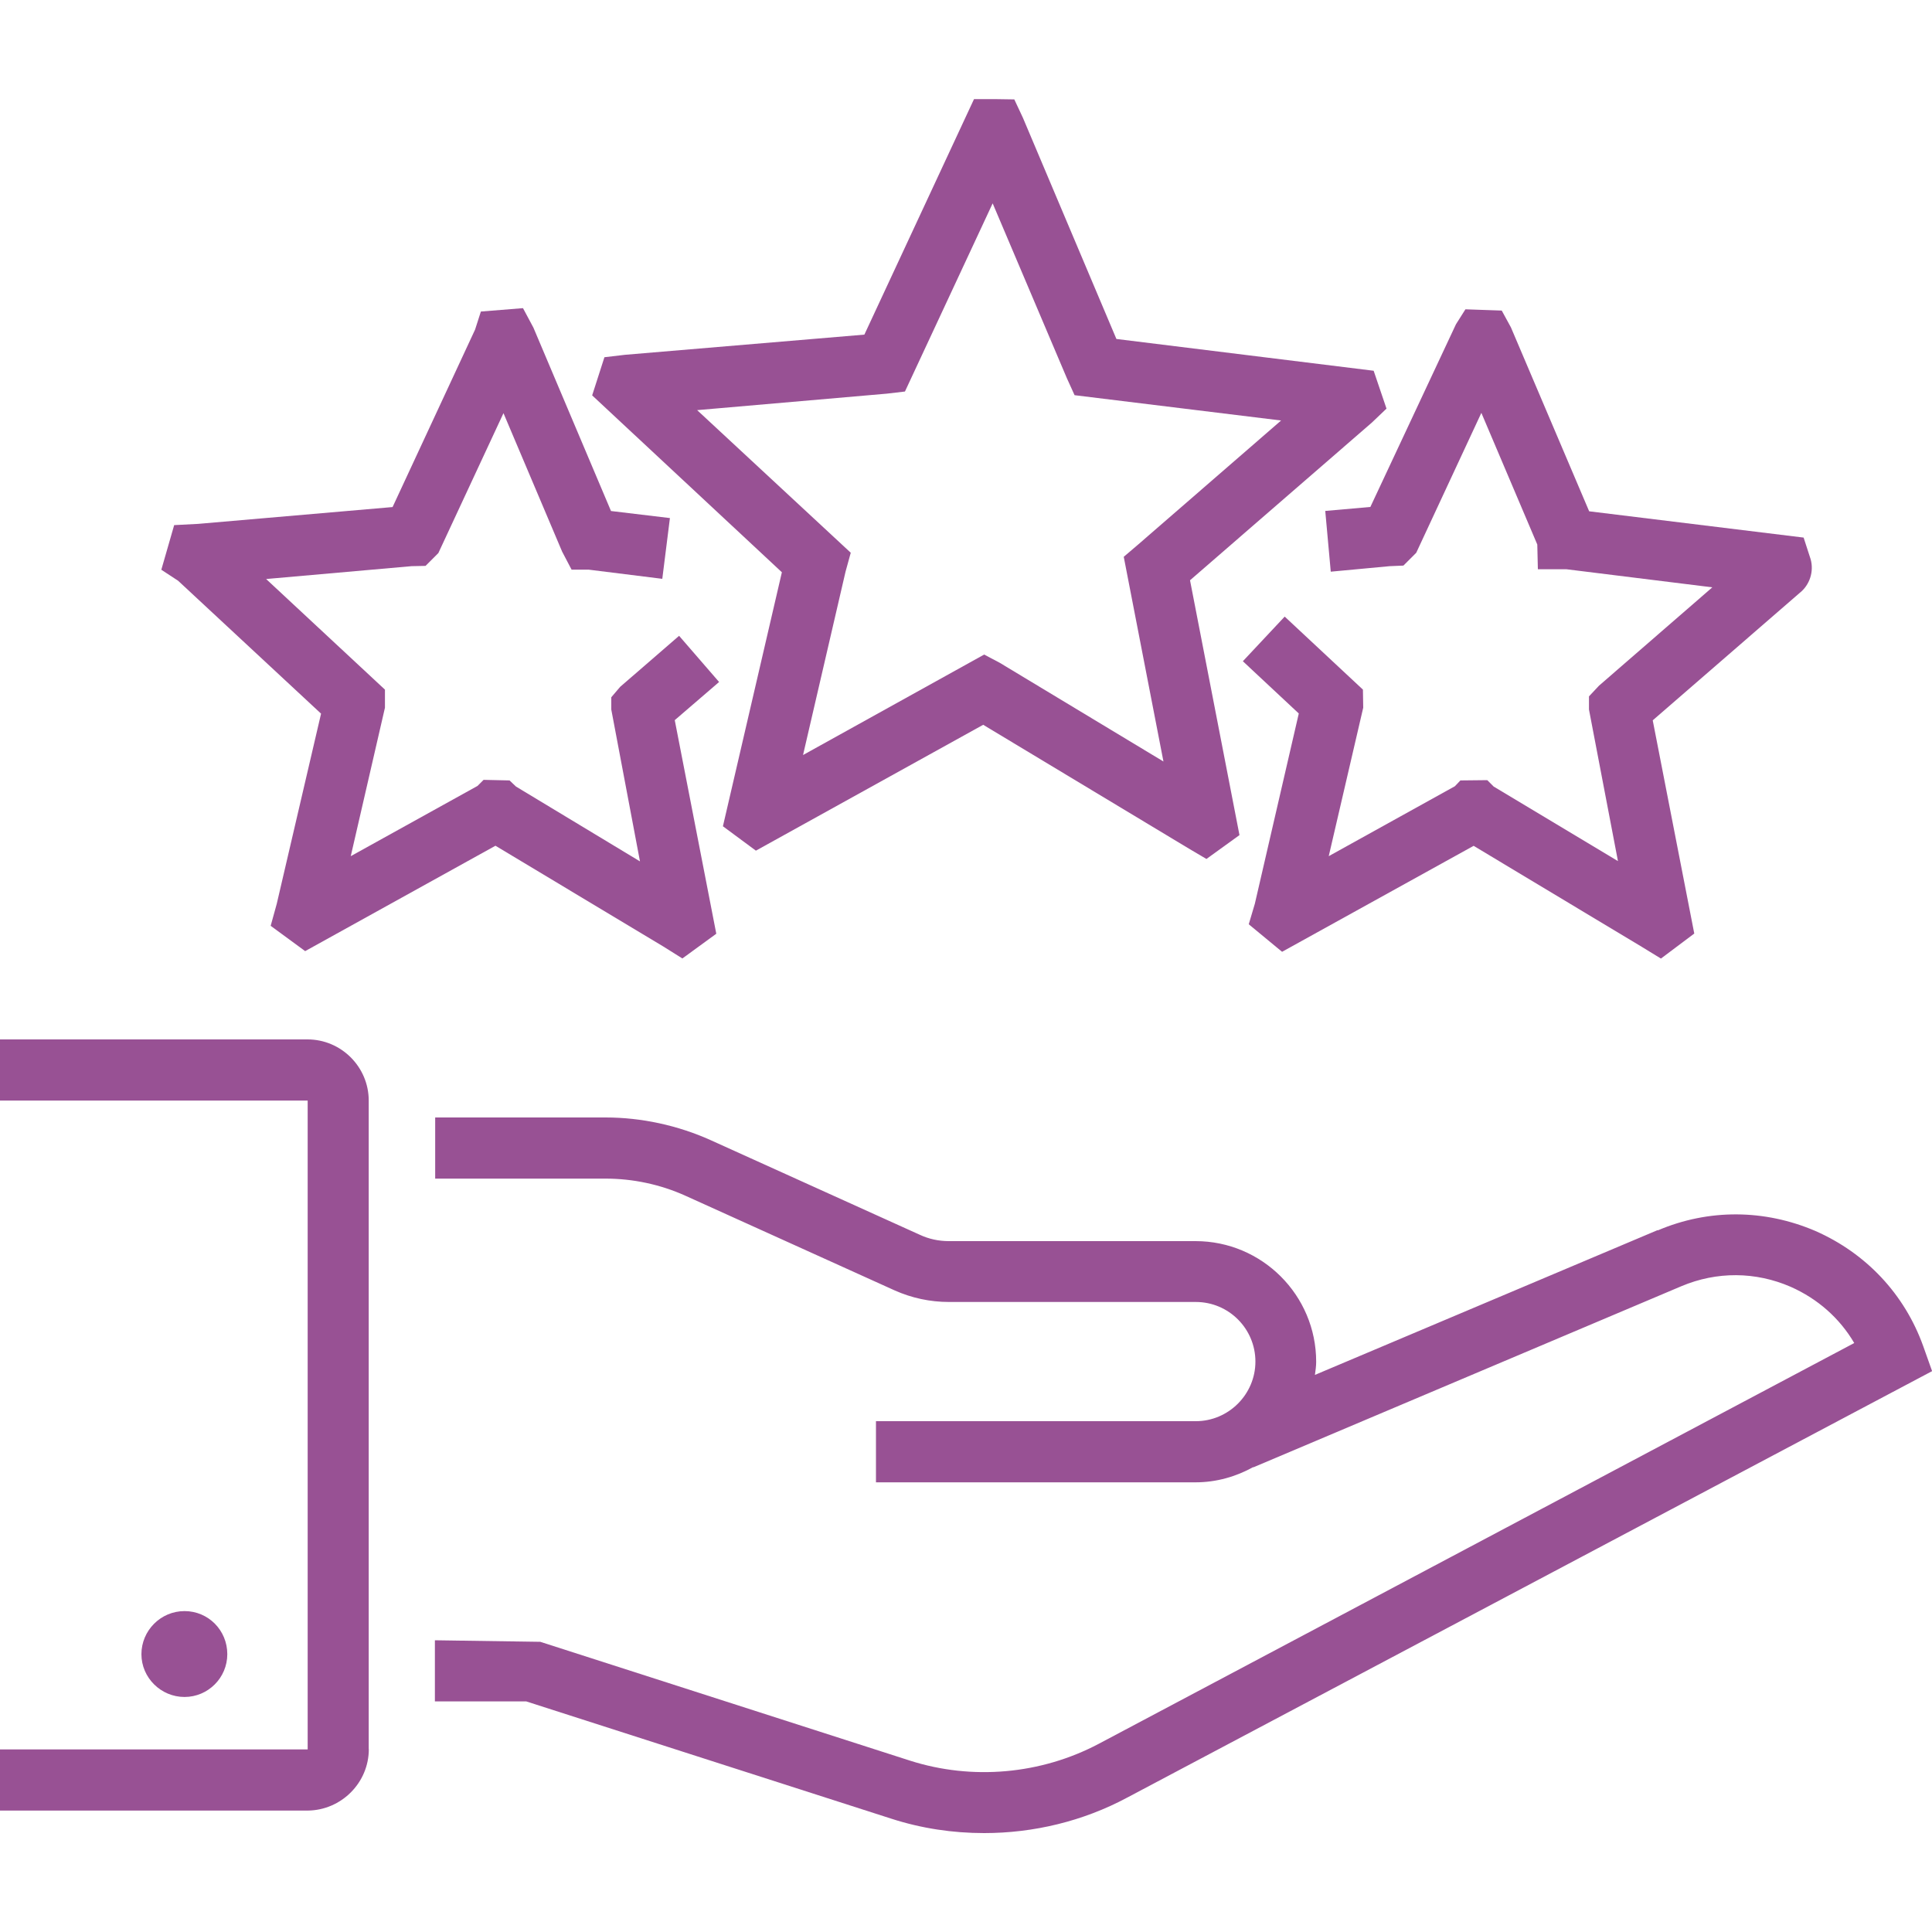
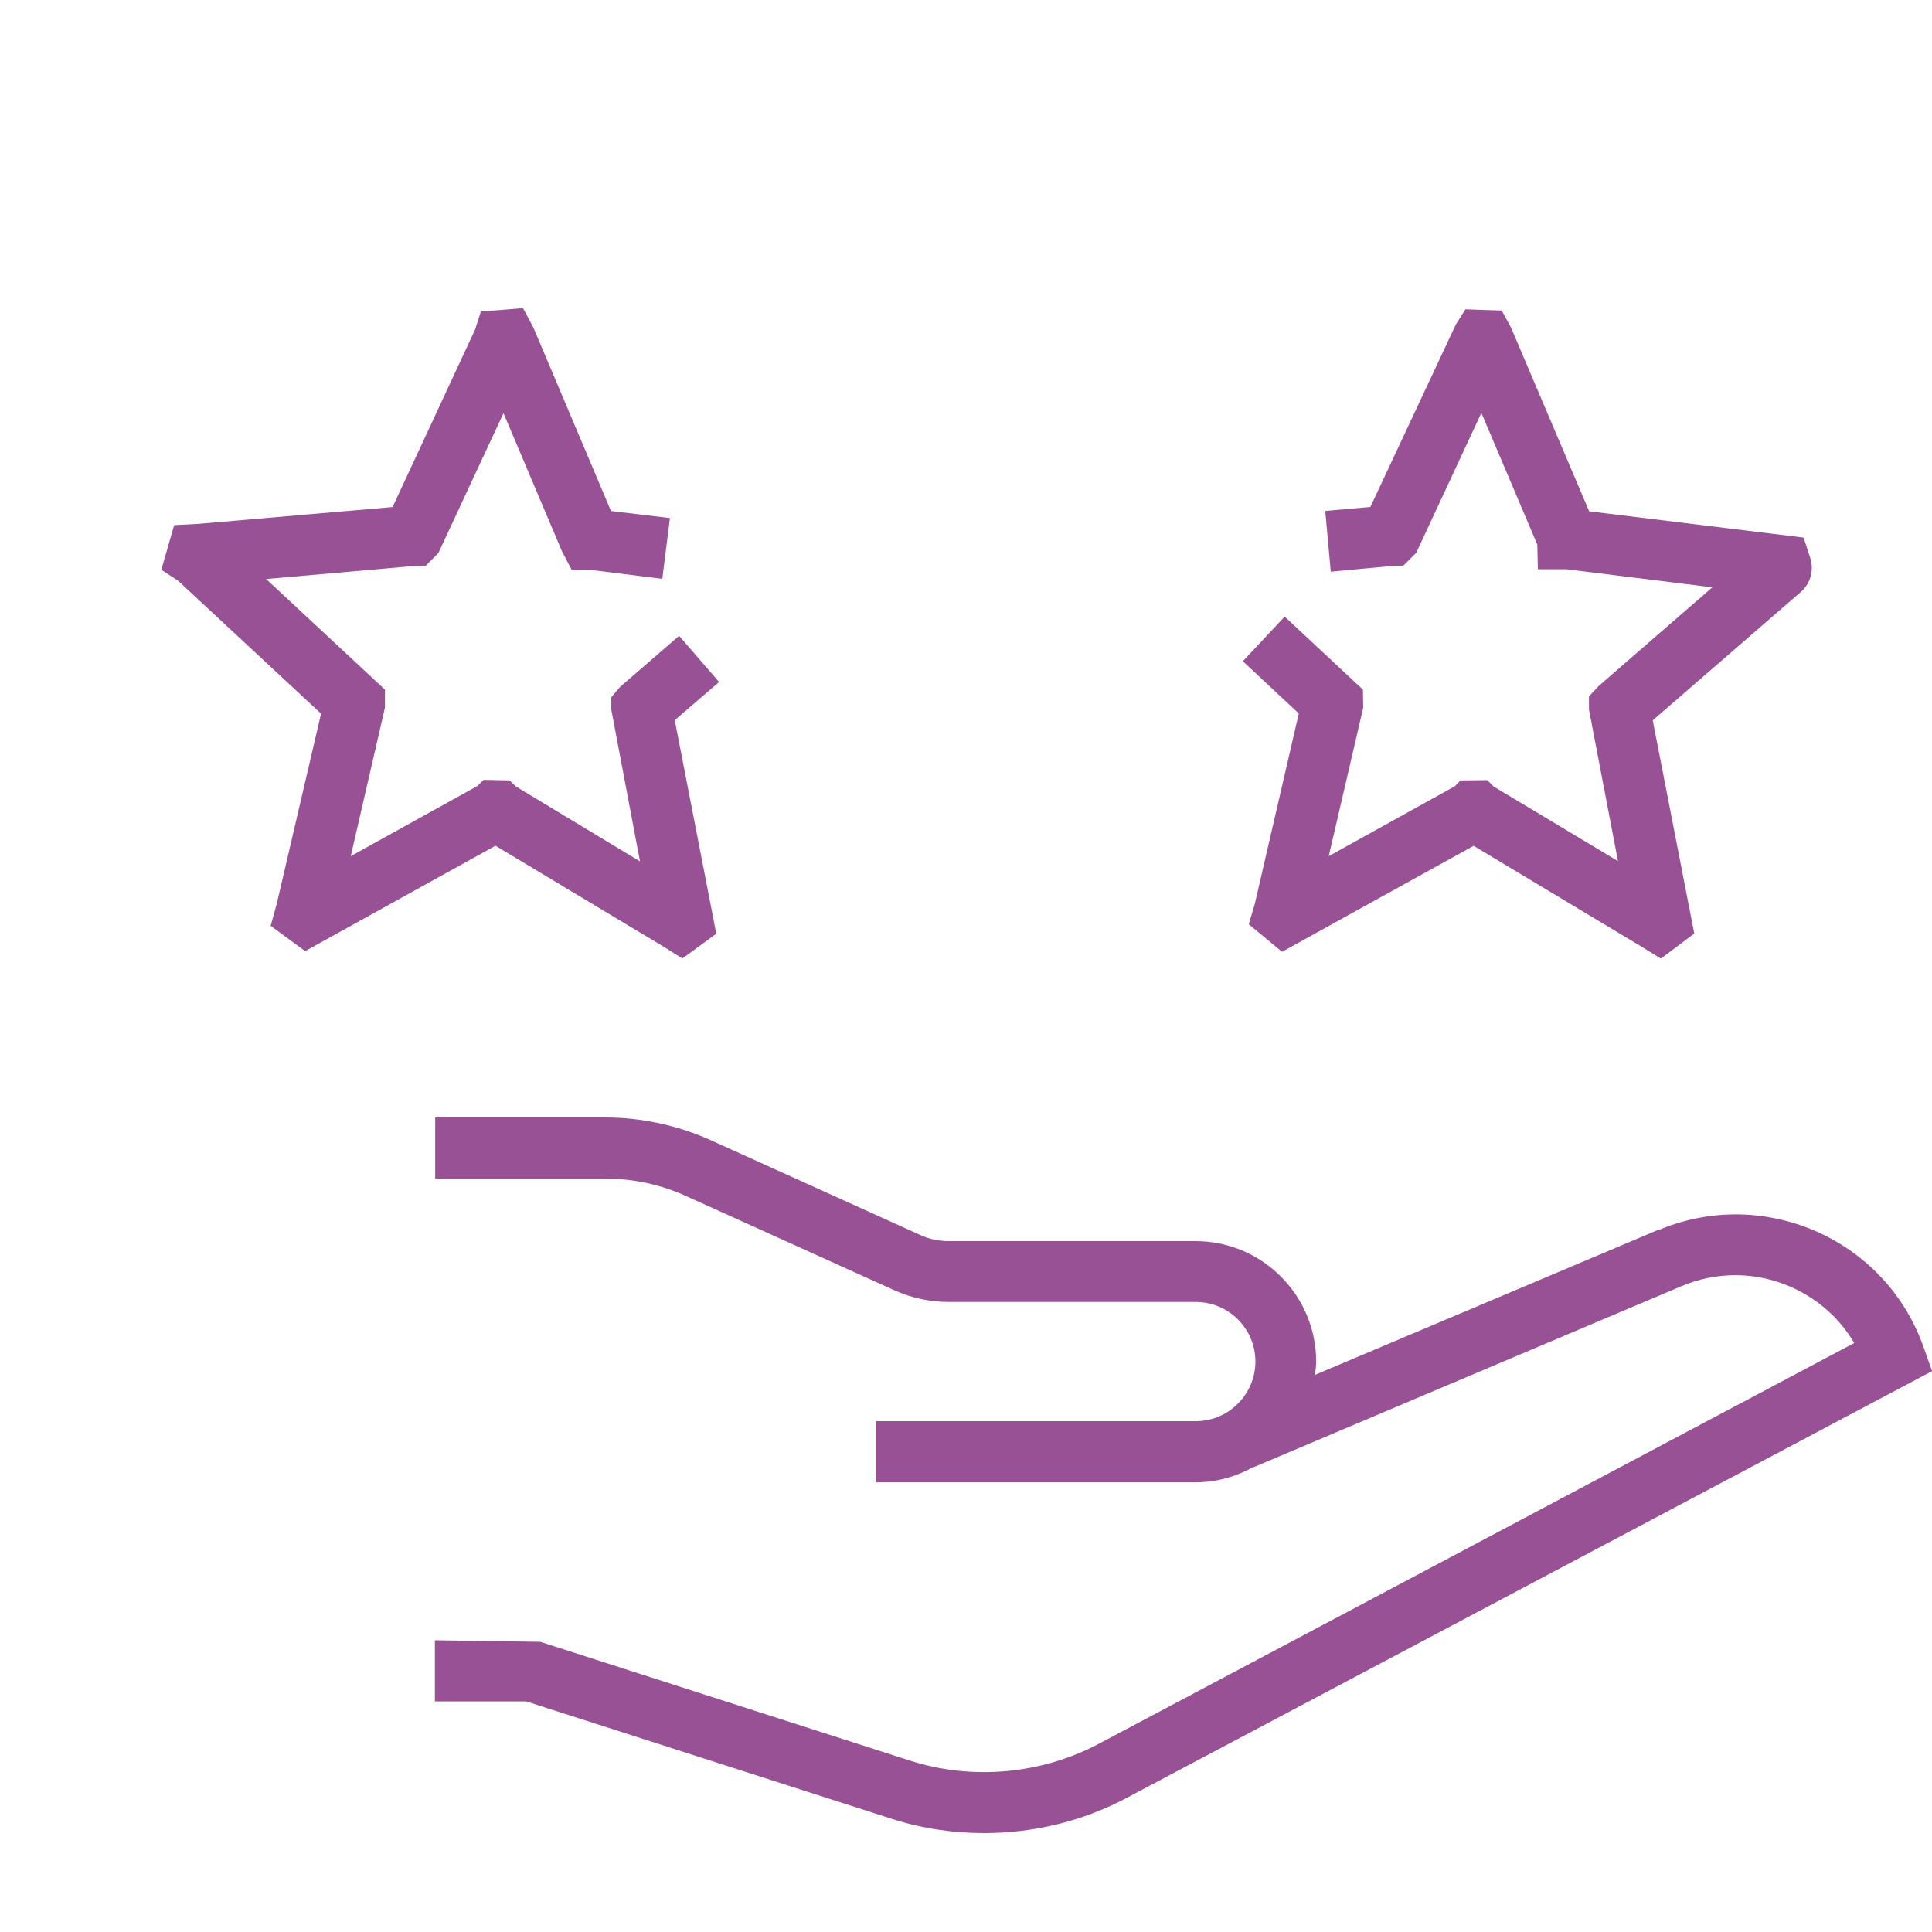
<svg xmlns="http://www.w3.org/2000/svg" id="Layer_1" data-name="Layer 1" viewBox="0 0 200 200">
  <defs>
    <style>      .cls-1 {        fill: #985194;      }    </style>
  </defs>
  <path class="cls-1" d="M171.6,127.34l-35.48,14.99c.06-.44,.13-.89,.13-1.36,0-6.89-5.6-12.49-12.49-12.49h-25.55c-1.04,0-2.06-.22-3-.66l-21.66-9.8c-3.38-1.52-7.15-2.34-10.85-2.34h-17.65v6.33h17.65c2.81,0,5.66,.6,8.25,1.77l21.66,9.8c1.77,.79,3.67,1.2,5.63,1.2h25.55c3.42,0,6.17,2.78,6.17,6.17s-2.78,6.17-6.17,6.17h-33.11v6.33h33.08c2.18,0,4.21-.6,5.98-1.58v.03l44.31-18.75c3.67-1.55,7.69-1.52,11.32,.06,2.78,1.23,5.06,3.23,6.58,5.82l-78.21,41.49c-5.98,3.16-13.09,3.8-19.54,1.74l-38.27-12.3-10.91-.16v6.33h9.46l37.79,12.14c3.13,1.01,6.36,1.49,9.61,1.49,5.12,0,10.25-1.23,14.8-3.67l83.33-44.15-.92-2.59c-1.93-5.38-5.91-9.61-11.16-11.92-5.25-2.25-11.04-2.31-16.32-.06h0Z" />
-   <path class="cls-1" d="M38.17,181.07V113.93c0-3.48-2.85-6.33-6.33-6.33H0v6.33H31.85v67.17H0v6.33H31.85c3.48-.03,6.33-2.88,6.33-6.36h0Z" />
-   <path class="cls-1" d="M23.53,171.24c0,2.44-1.99,4.43-4.43,4.43s-4.46-1.99-4.46-4.43,1.99-4.46,4.46-4.46,4.43,1.99,4.43,4.46Z" />
-   <path class="cls-1" d="M74.83,85.53l3.42,2.53,23.53-13.03,21.28,12.81,1.83,1.08,3.42-2.47-5.12-26.38,18.82-16.32,1.52-1.45-1.33-3.92-26.63-3.29-9.68-22.9-.89-1.9-2.02-.03h-2.15l-11.35,24.38-24.79,2.09-2.12,.25-1.27,3.95,19.64,18.31-6.1,26.28Zm-2.69-43.07l19.67-1.71,1.87-.22,9.08-19.48,7.69,18.12,.79,1.74,21.38,2.62-14.8,12.84-1.49,1.27,4.11,21.19-16.95-10.22-1.61-.85-18.75,10.4,4.4-18.98,.54-1.96-15.91-14.77Z" />
  <path class="cls-1" d="M33.24,73.86l-4.59,19.7-.63,2.28,3.57,2.62,19.7-10.91,17.39,10.44,1.96,1.23,3.51-2.56-4.3-22.11,4.59-3.95-4.14-4.78-6.1,5.28-.92,1.08v1.27l2.97,15.72-12.84-7.75-.66-.63-2.69-.06-.63,.63-13.12,7.27,3.54-15.37v-1.87l-12.3-11.45,15.05-1.33,1.45-.03,1.33-1.33,6.74-14.48,6.07,14.33,.98,1.87h1.77l7.62,.95,.79-6.29-6.1-.73-8.03-18.98-1.08-2.02-4.36,.35-.6,1.87-8.54,18.37-20.11,1.74-2.5,.13-1.33,4.62,1.74,1.14,14.8,13.76Z" />
  <path class="cls-1" d="M137.19,52.89l.57,6.29,6.1-.57,1.42-.06,1.33-1.33,6.74-14.48,5.79,13.63,.06,2.56h2.97l15.09,1.87-11.73,10.18-1.04,1.11v1.36l3,15.69-12.87-7.72-.66-.66-2.78,.03-.57,.6-13.06,7.24,3.57-15.37-.03-1.87-8.1-7.56-4.33,4.62,5.79,5.41-4.55,19.7-.63,2.12,3.45,2.85,19.83-10.97,17.43,10.47,1.96,1.2,3.45-2.59-4.3-22.07,15.21-13.19c1.04-.82,1.49-2.21,1.14-3.48l-.73-2.25-22.2-2.72-8.1-19.04-.95-1.74-3.76-.13-.98,1.55-8.86,18.91-4.65,.41Z" />
</svg>